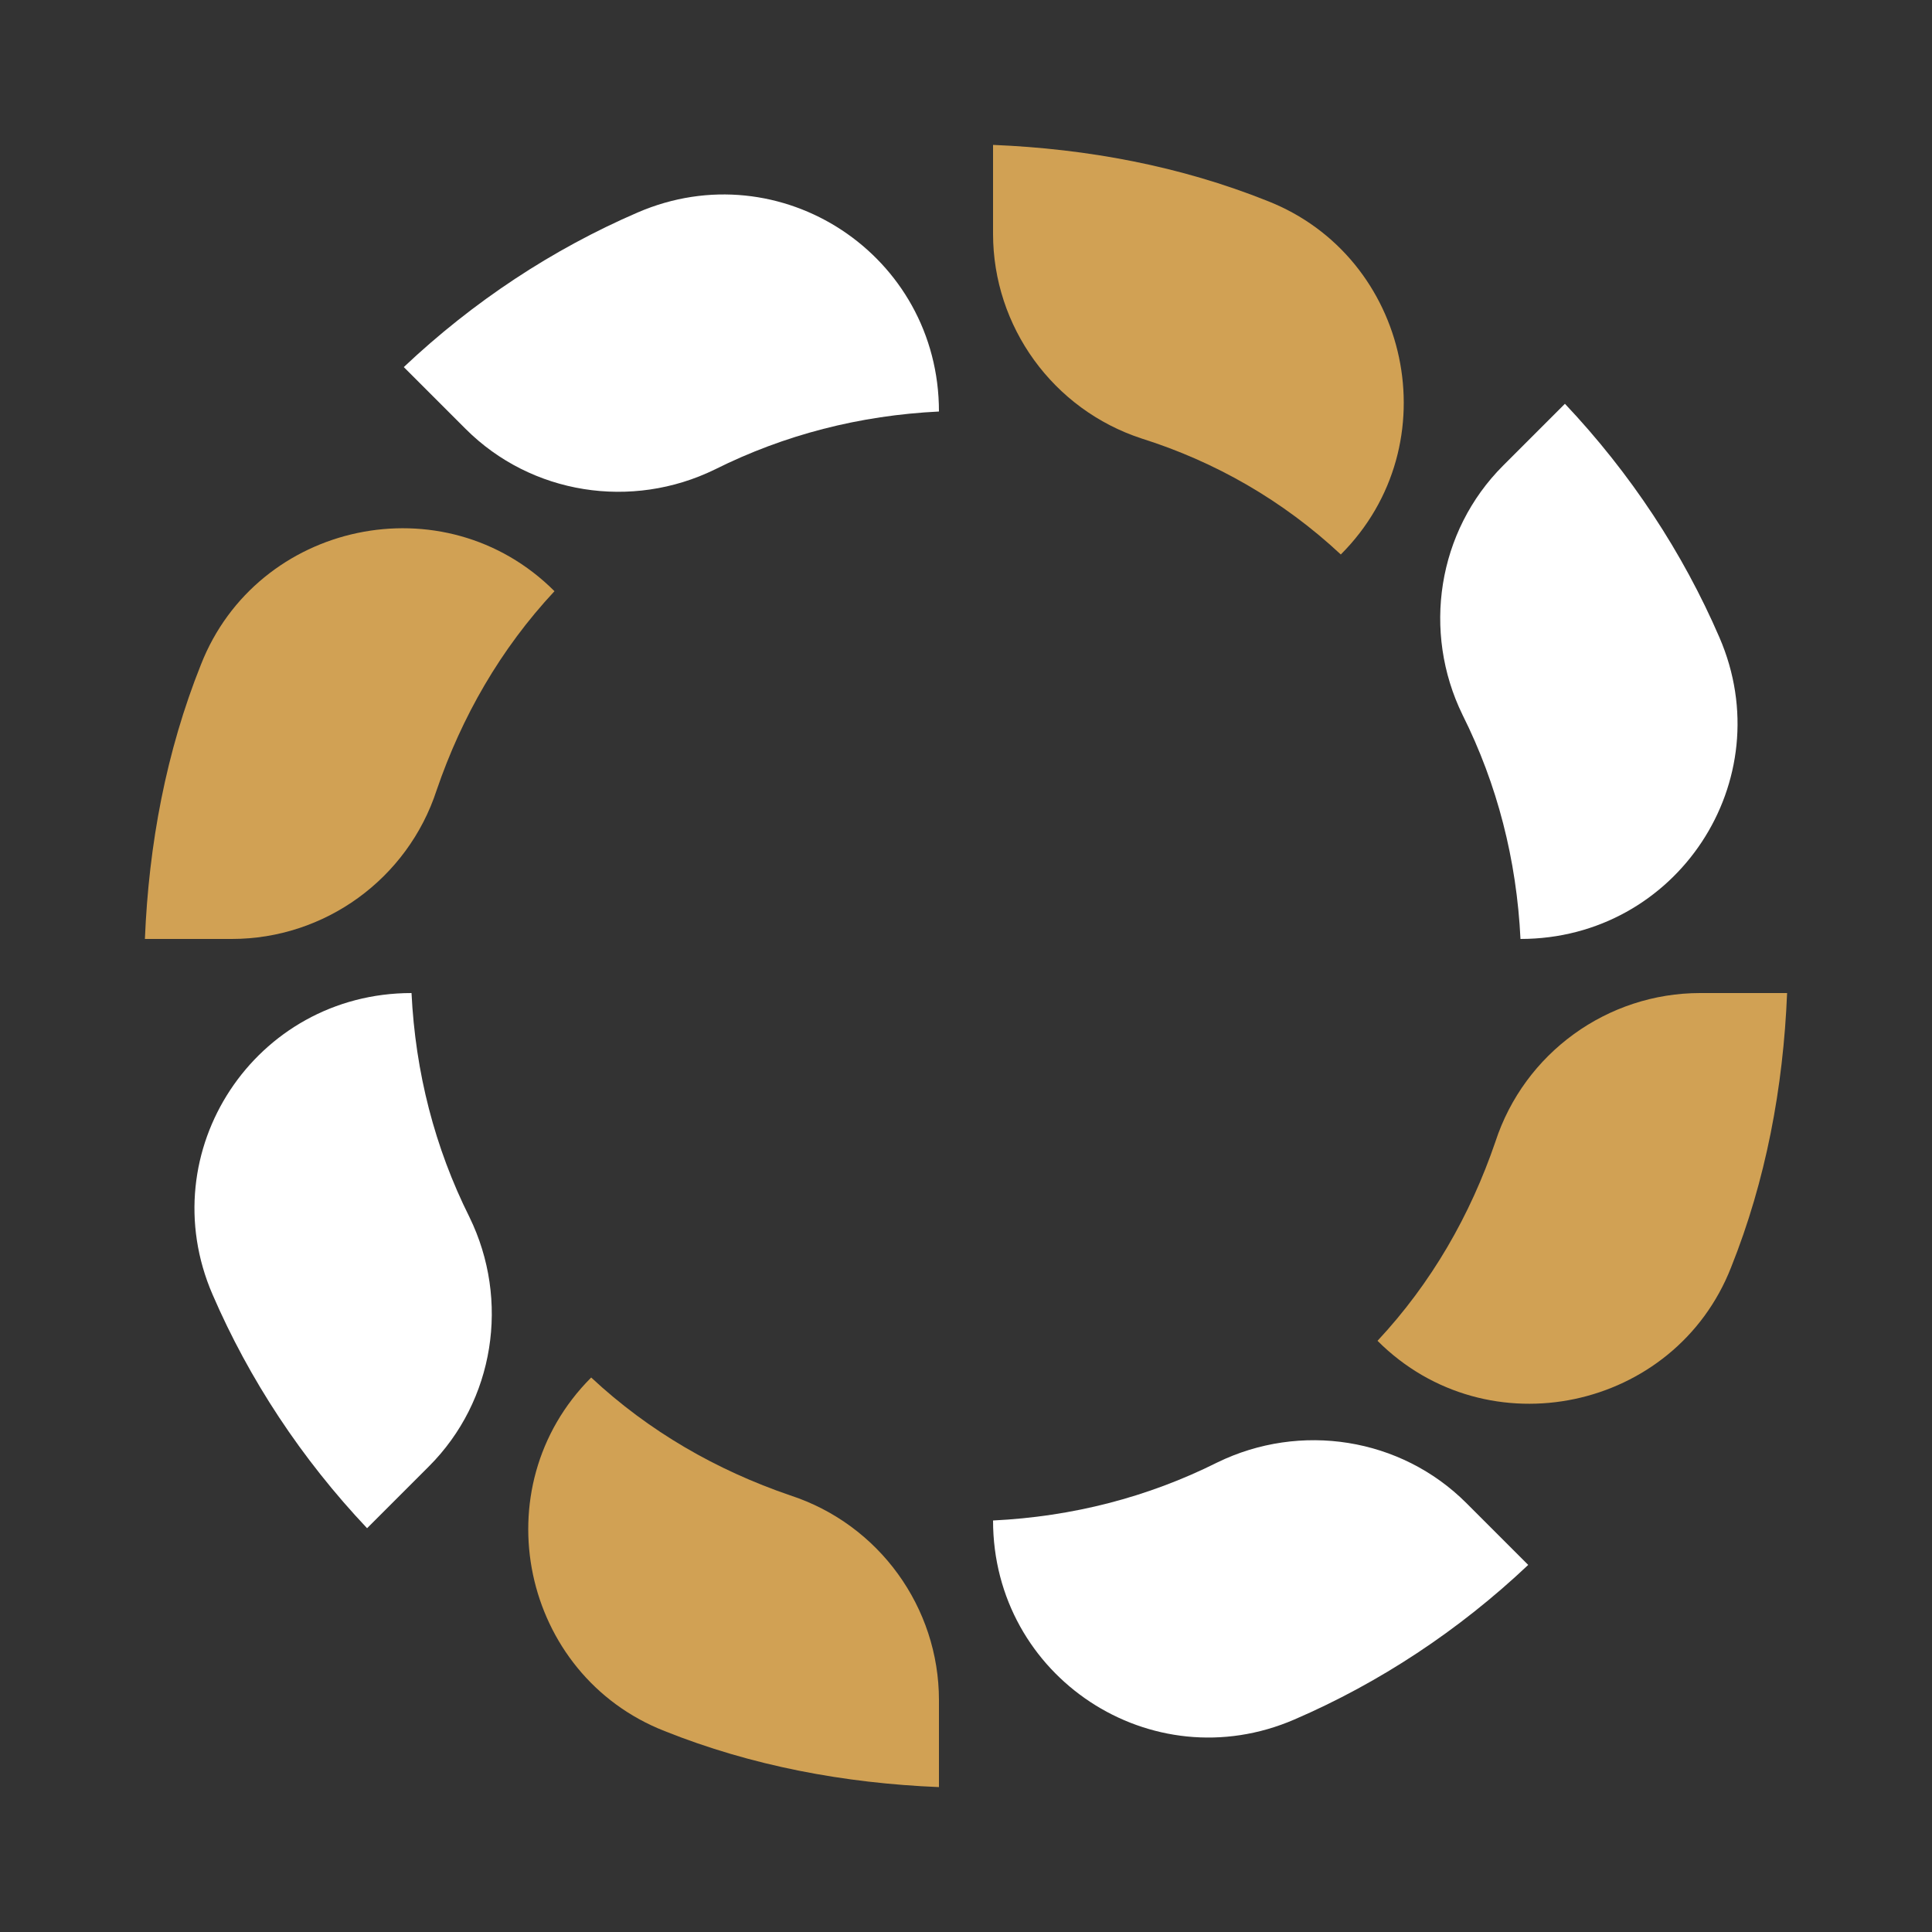
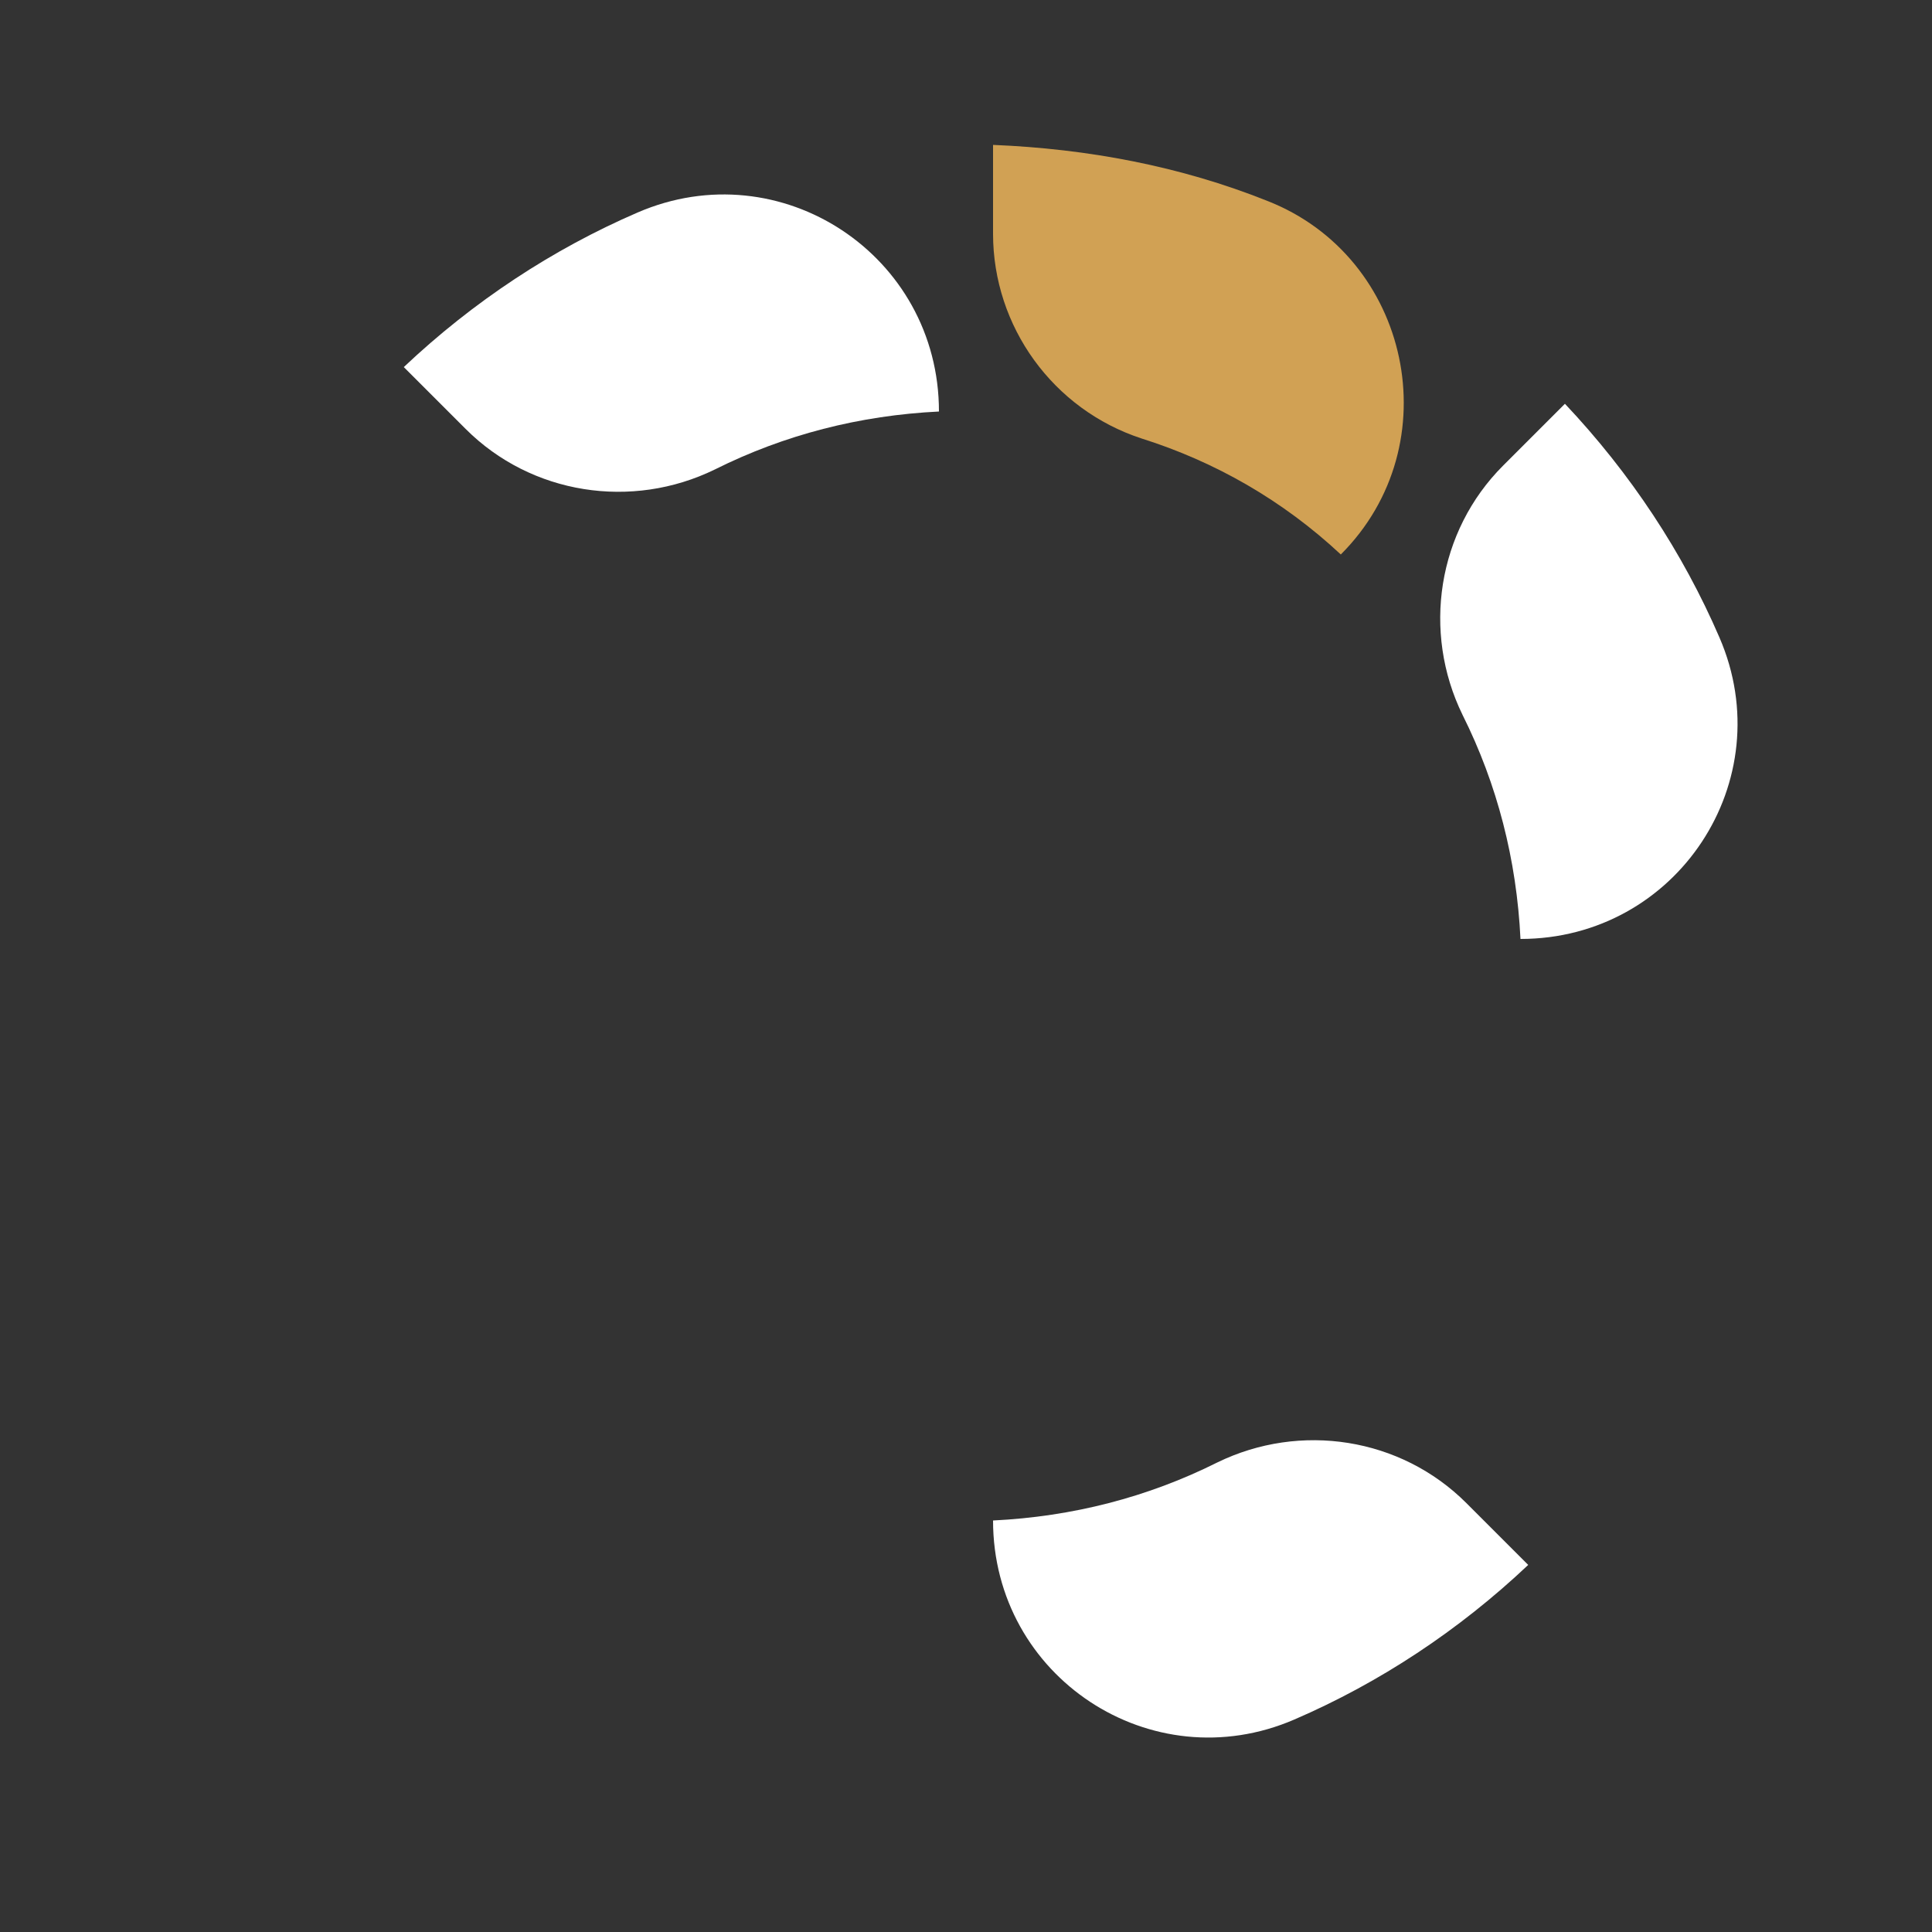
<svg xmlns="http://www.w3.org/2000/svg" class="ldi-zbvw97" width="96px" height="96px" viewBox="0 0 100 100" preserveAspectRatio="xMidYMid" style="background: none;">
  <rect x="0" y="0" width="100" height="100" fill="#333333" stroke="none" />
  <svg version="1.1" id="Layer_1" x="0px" y="0px" viewBox="0 0 100 100" style="transform-origin: 50px 50px 0px;" xml:space="preserve">
    <g style="transform-origin: 50px 50px 0px;">
      <g style="transform-origin: 50px 50px 0px; transform: scale(1);">
        <g style="transform-origin: 50px 50px 0px;">
          <g>
            <style type="text/css" class="ld ld-spin" style="transform-origin: 50px 50px 0px; animation-duration: 2s; animation-delay: -2s; animation-direction: normal;">.st0{fill:#F4E6C8;} .st1{opacity:0.8;fill:#849B87;} .st2{fill:#D65A62;} .st3{fill:#E15C64;} .st4{fill:#F47E5F;} .st5{fill:#F7B26A;} .st6{fill:#FEE8A2;} .st7{fill:#ACBD81;} .st8{fill:#F5E169;} .st9{fill:#F0AF6B;} .st10{fill:#EA7C60;} .st11{fill:#A8B980;} .st12{fill:#829985;} .st13{fill:#798AAE;} .st14{fill:#8672A7;} .st15{fill:#CC5960;} .st16{fill:#E17A5F;} .st17{fill:#849B87;} .st18{opacity:0.8;fill:#E15C64;} .st19{opacity:0.8;fill:#F7B26A;} .st20{fill:#79A5B5;} .st21{opacity:0.8;fill:#79A5B4;} .st22{fill:#666766;}</style>
            <g style="transform-origin: 50px 50px 0px;">
              <g>
                <g class="ld ld-spin" style="transform-origin: 50px 50px 0px; animation-duration: 2s; animation-delay: -1.923s; animation-direction: normal;">
                  <path class="st3" d="M69.4,28.7L69.4,28.7c-3-2.8-6.5-4.8-10.3-6c-4.6-1.5-7.7-5.8-7.7-10.6V7.5c4.9,0.2,9.7,1.1,14.2,2.9 C73,13.3,75.1,23,69.4,28.7z" fill="#D1A154" style="fill: rgb(209, 161, 84);" />
                </g>
              </g>
            </g>
            <g style="transform-origin: 50px 50px 0px;">
              <g>
                <g class="ld ld-spin" style="transform-origin: 50px 50px 0px; animation-duration: 2s; animation-delay: -1.846s; animation-direction: normal;">
                  <path class="st5" d="M33,11c-4.4,1.9-8.5,4.6-12.1,8l3.2,3.2c3.4,3.4,8.6,4.2,12.9,2.1c3.6-1.8,7.5-2.8,11.6-3v0 C48.6,13.2,40.4,7.8,33,11z" fill="#ffffff" style="fill: rgb(255, 255, 255);" />
                </g>
              </g>
            </g>
            <g style="transform-origin: 50px 50px 0px;">
              <g>
                <g class="ld ld-spin" style="transform-origin: 50px 50px 0px; animation-duration: 2s; animation-delay: -1.769s; animation-direction: normal;">
-                   <path class="st3" d="M10.4,34.4c-1.8,4.5-2.7,9.3-2.9,14.2H12c4.8,0,9.1-3.1,10.6-7.7c1.3-3.8,3.3-7.3,6.1-10.3l0,0 C23,24.9,13.3,27,10.4,34.4z" fill="#D1A154" style="fill: rgb(209, 161, 84);" />
-                 </g>
+                   </g>
              </g>
            </g>
            <g style="transform-origin: 50px 50px 0px;">
              <g>
                <g class="ld ld-spin" style="transform-origin: 50px 50px 0px; animation-duration: 2s; animation-delay: -1.692s; animation-direction: normal;">
-                   <path class="st5" d="M11,67c1.9,4.4,4.6,8.5,8,12.1l3.2-3.2c3.4-3.4,4.2-8.6,2.1-12.9c-1.8-3.6-2.8-7.5-3-11.6h0 C13.2,51.4,7.8,59.6,11,67z" fill="#ffffff" style="fill: rgb(255, 255, 255);" />
-                 </g>
+                   </g>
              </g>
            </g>
            <g style="transform-origin: 50px 50px 0px;">
              <g>
                <g class="ld ld-spin" style="transform-origin: 50px 50px 0px; animation-duration: 2s; animation-delay: -1.615s; animation-direction: normal;">
                  <path class="st5" d="M89,33c-1.9-4.4-4.6-8.5-8-12.1l-3.2,3.2c-3.4,3.4-4.2,8.6-2.1,12.9c1.8,3.6,2.8,7.5,3,11.6h0 C86.8,48.6,92.2,40.4,89,33z" fill="#ffffff" style="fill: rgb(255, 255, 255);" />
                </g>
              </g>
            </g>
            <g style="transform-origin: 50px 50px 0px;">
              <g>
                <g class="ld ld-spin" style="transform-origin: 50px 50px 0px; animation-duration: 2s; animation-delay: -1.538s; animation-direction: normal;">
-                   <path class="st3" d="M89.6,65.6c1.8-4.5,2.7-9.3,2.9-14.2H88c-4.8,0-9.1,3.1-10.6,7.7c-1.3,3.8-3.3,7.3-6.1,10.3l0,0 C77,75.1,86.7,73,89.6,65.6z" fill="#D1A154" style="fill: rgb(209, 161, 84);" />
-                 </g>
+                   </g>
              </g>
            </g>
            <g style="transform-origin: 50px 50px 0px;">
              <g>
                <g class="ld ld-spin" style="transform-origin: 50px 50px 0px; animation-duration: 2s; animation-delay: -1.462s; animation-direction: normal;">
                  <path class="st5" d="M67,89c4.4-1.9,8.5-4.6,12.1-8l-3.2-3.2c-3.4-3.4-8.6-4.2-12.9-2.1c-3.6,1.8-7.5,2.8-11.6,3v0 C51.4,86.8,59.6,92.2,67,89z" fill="#ffffff" style="fill: rgb(255, 255, 255);" />
                </g>
              </g>
            </g>
            <g style="transform-origin: 50px 50px 0px;">
              <g>
                <g class="ld ld-spin" style="transform-origin: 50px 50px 0px; animation-duration: 2s; animation-delay: -1.385s; animation-direction: normal;">
-                   <path class="st3" d="M34.4,89.6c4.5,1.8,9.3,2.7,14.2,2.9V88c0-4.8-3.1-9.1-7.7-10.6c-3.8-1.3-7.3-3.3-10.3-6.1l0,0 C24.9,77,27,86.7,34.4,89.6z" fill="#D1A154" style="fill: rgb(209, 161, 84);" />
-                 </g>
+                   </g>
              </g>
            </g>
          </g>
        </g>
      </g>
    </g>
    <style type="text/css" class="ld ld-spin" style="transform-origin: 50px 50px 0px; animation-duration: 2s; animation-delay: -0.923s; animation-direction: normal;">@keyframes ld-spin {
  0% {
    -webkit-transform: rotate(0);
    transform: rotate(0);
    animation-timing-function: cubic-bezier(0.55, 0.055, 0.675, 0.19);
  }
  50% {
    -webkit-transform: rotate(180deg);
    transform: rotate(180deg);
    animation-timing-function: cubic-bezier(0.215, 0.61, 0.355, 1);
  }
  100% {
    -webkit-transform: rotate(360deg);
    transform: rotate(360deg);
  }
}
@-webkit-keyframes ld-spin {
  0% {
    -webkit-transform: rotate(0);
    transform: rotate(0);
    animation-timing-function: cubic-bezier(0.55, 0.055, 0.675, 0.19);
  }
  50% {
    -webkit-transform: rotate(180deg);
    transform: rotate(180deg);
    animation-timing-function: cubic-bezier(0.215, 0.61, 0.355, 1);
  }
  100% {
    -webkit-transform: rotate(360deg);
    transform: rotate(360deg);
  }
}
.ld.ld-spin {
  -webkit-animation: ld-spin 1s infinite;
  animation: ld-spin 1s infinite;
}
</style>
  </svg>
</svg>